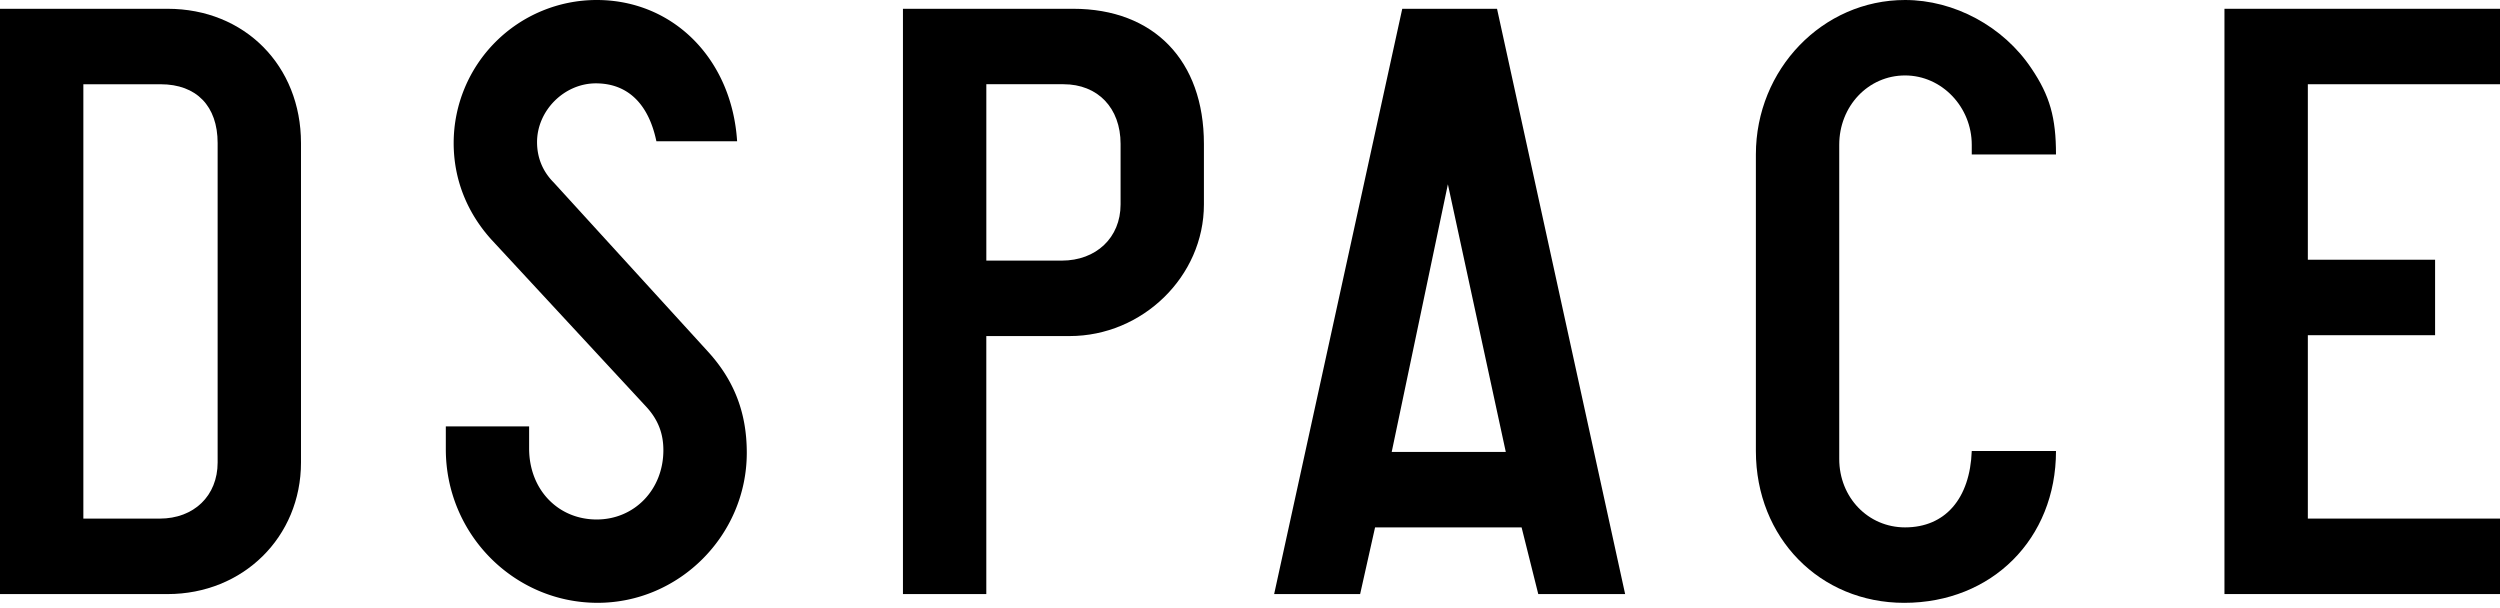
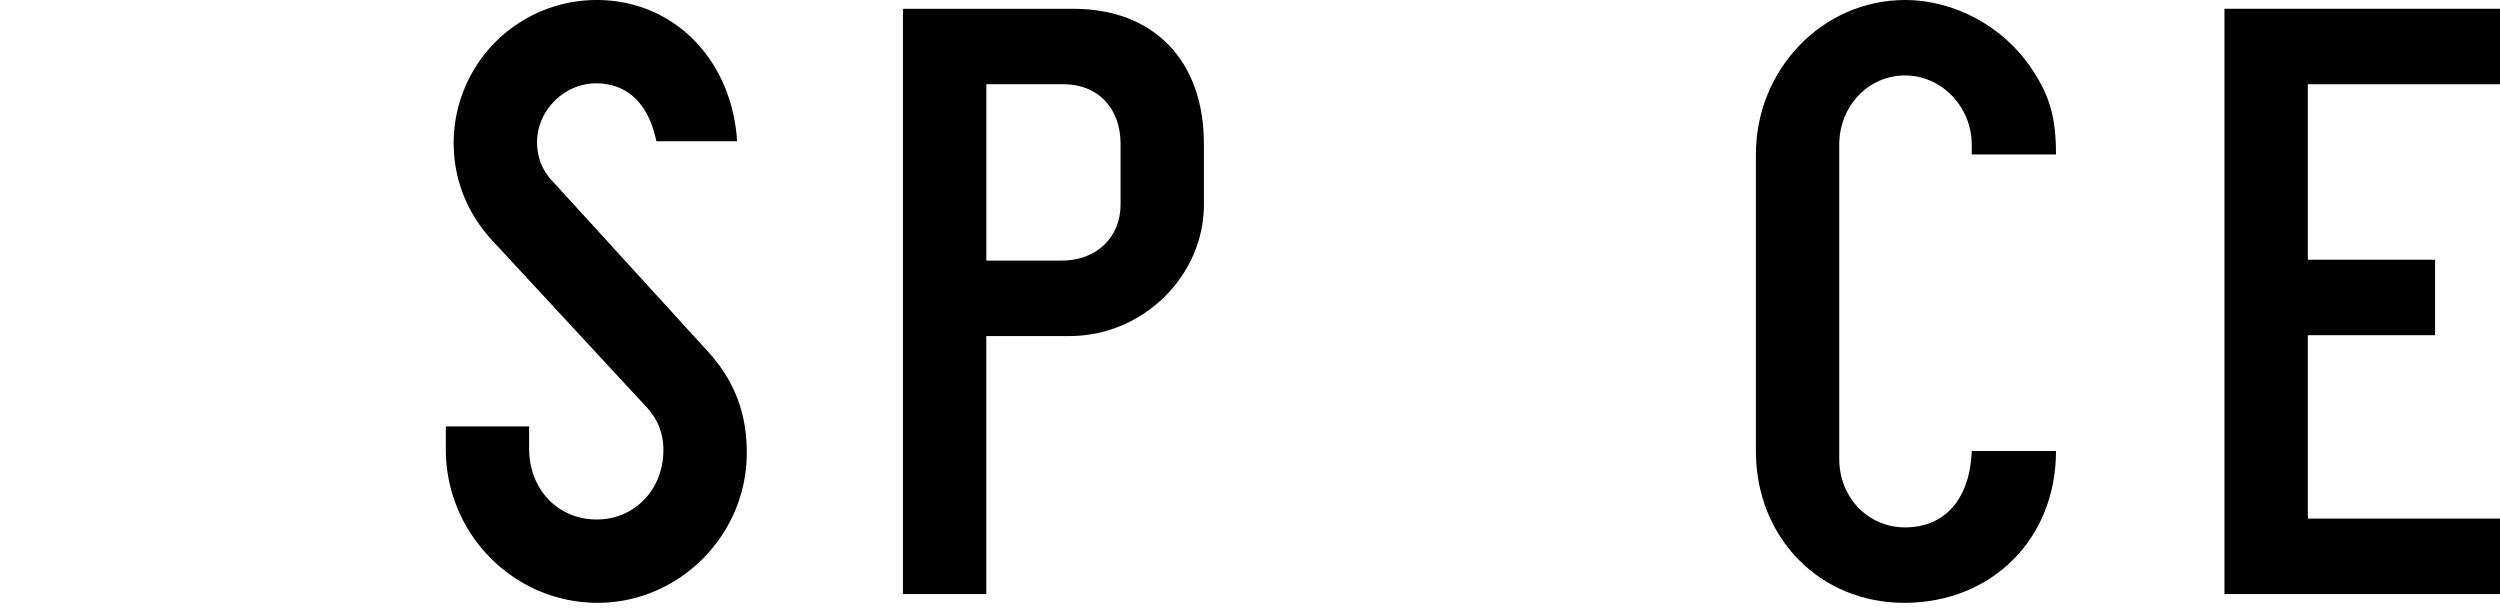
<svg xmlns="http://www.w3.org/2000/svg" width="111" height="27" viewBox="0 0 111 27">
-   <path d="M0 .39h7.441c3.428 0 5.923 2.532 5.923 5.961v14.182c0 3.312-2.572 5.844-5.923 5.844H0V.39zm7.091 22.636c1.52 0 2.572-1.013 2.572-2.493V6.351c0-1.637-.935-2.61-2.533-2.61H3.701v19.286h3.39z" />
  <path d="M23.493 18.935v.974c0 1.831 1.286 3.156 3 3.156 1.675 0 2.961-1.324 2.961-3.077 0-.74-.233-1.364-.779-1.948l-6.857-7.403c-1.092-1.208-1.675-2.689-1.675-4.286A6.352 6.352 0 0 1 26.494 0c3.39 0 6 2.61 6.234 6.272h-3.584c-.35-1.675-1.285-2.571-2.688-2.571-1.403 0-2.611 1.207-2.611 2.61 0 .662.233 1.285.74 1.792l6.858 7.519c1.169 1.285 1.714 2.727 1.714 4.481 0 3.662-3 6.662-6.623 6.662-3.701 0-6.74-3.039-6.74-6.819v-1.013h3.699z" />
  <path d="M40.091.39h7.558c3.584 0 5.805 2.298 5.805 5.999v2.688c0 3.196-2.727 5.844-5.961 5.844h-3.701v11.455h-3.701V.39zm7.052 11.181c1.52 0 2.611-1.013 2.611-2.494V6.389c0-1.597-1.013-2.649-2.533-2.649h-3.428v7.831h3.35z" />
-   <path d="M60.39 26.377h-3.818L62.26.39h4.208l5.688 25.987h-3.857l-.74-2.961h-6.506l-.663 2.961zm3.896-18.195-2.494 11.883h5.065L64.286 8.182z" />
  <path d="M91.286 20.026c0 3.896-2.845 6.74-6.74 6.74-3.74 0-6.585-2.883-6.585-6.74V6.857c0-3.78 2.962-6.857 6.623-6.857 2.182 0 4.364 1.168 5.611 3.038.818 1.209 1.091 2.182 1.091 3.819h-3.74v-.428c0-1.675-1.325-3.079-2.962-3.079-1.636 0-2.922 1.364-2.922 3.079v13.948c0 1.714 1.286 3.039 2.922 3.039 1.792 0 2.883-1.286 2.962-3.39h3.74z" />
  <path d="M98.766.39H111v3.35h-8.532v7.792h5.65v3.351h-5.65v8.142H111v3.351H98.766V.39z" />
</svg>